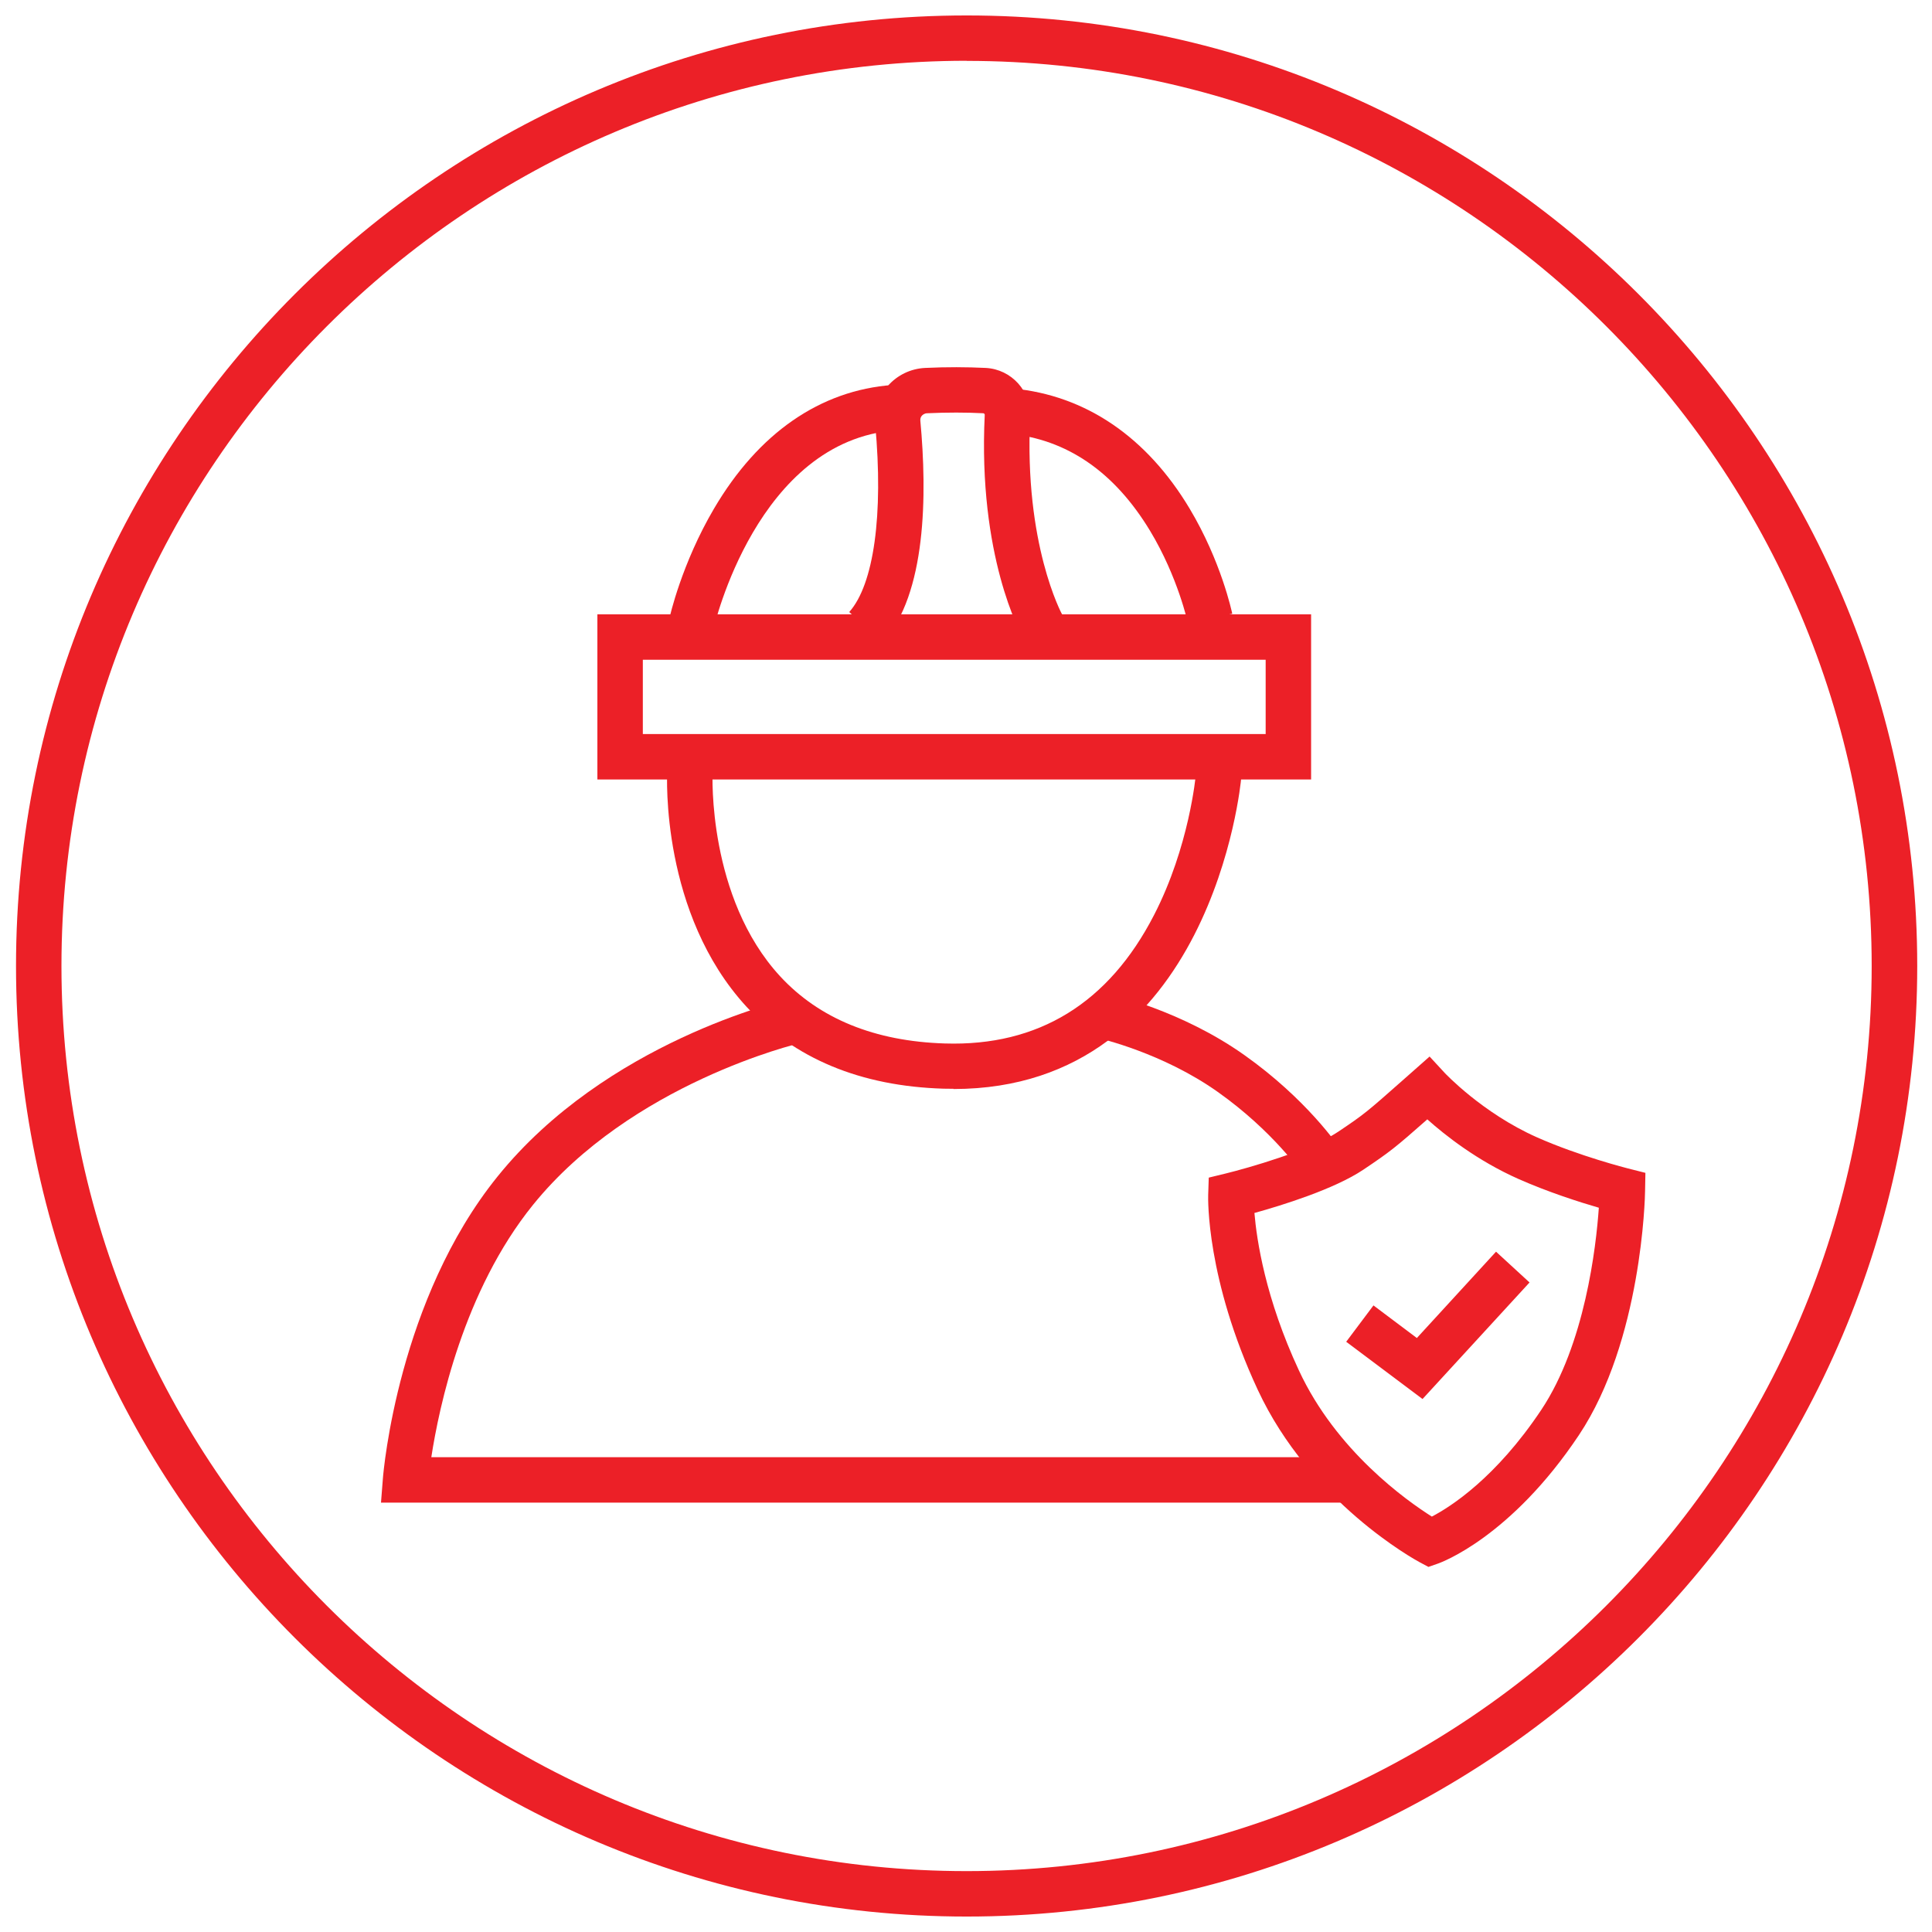
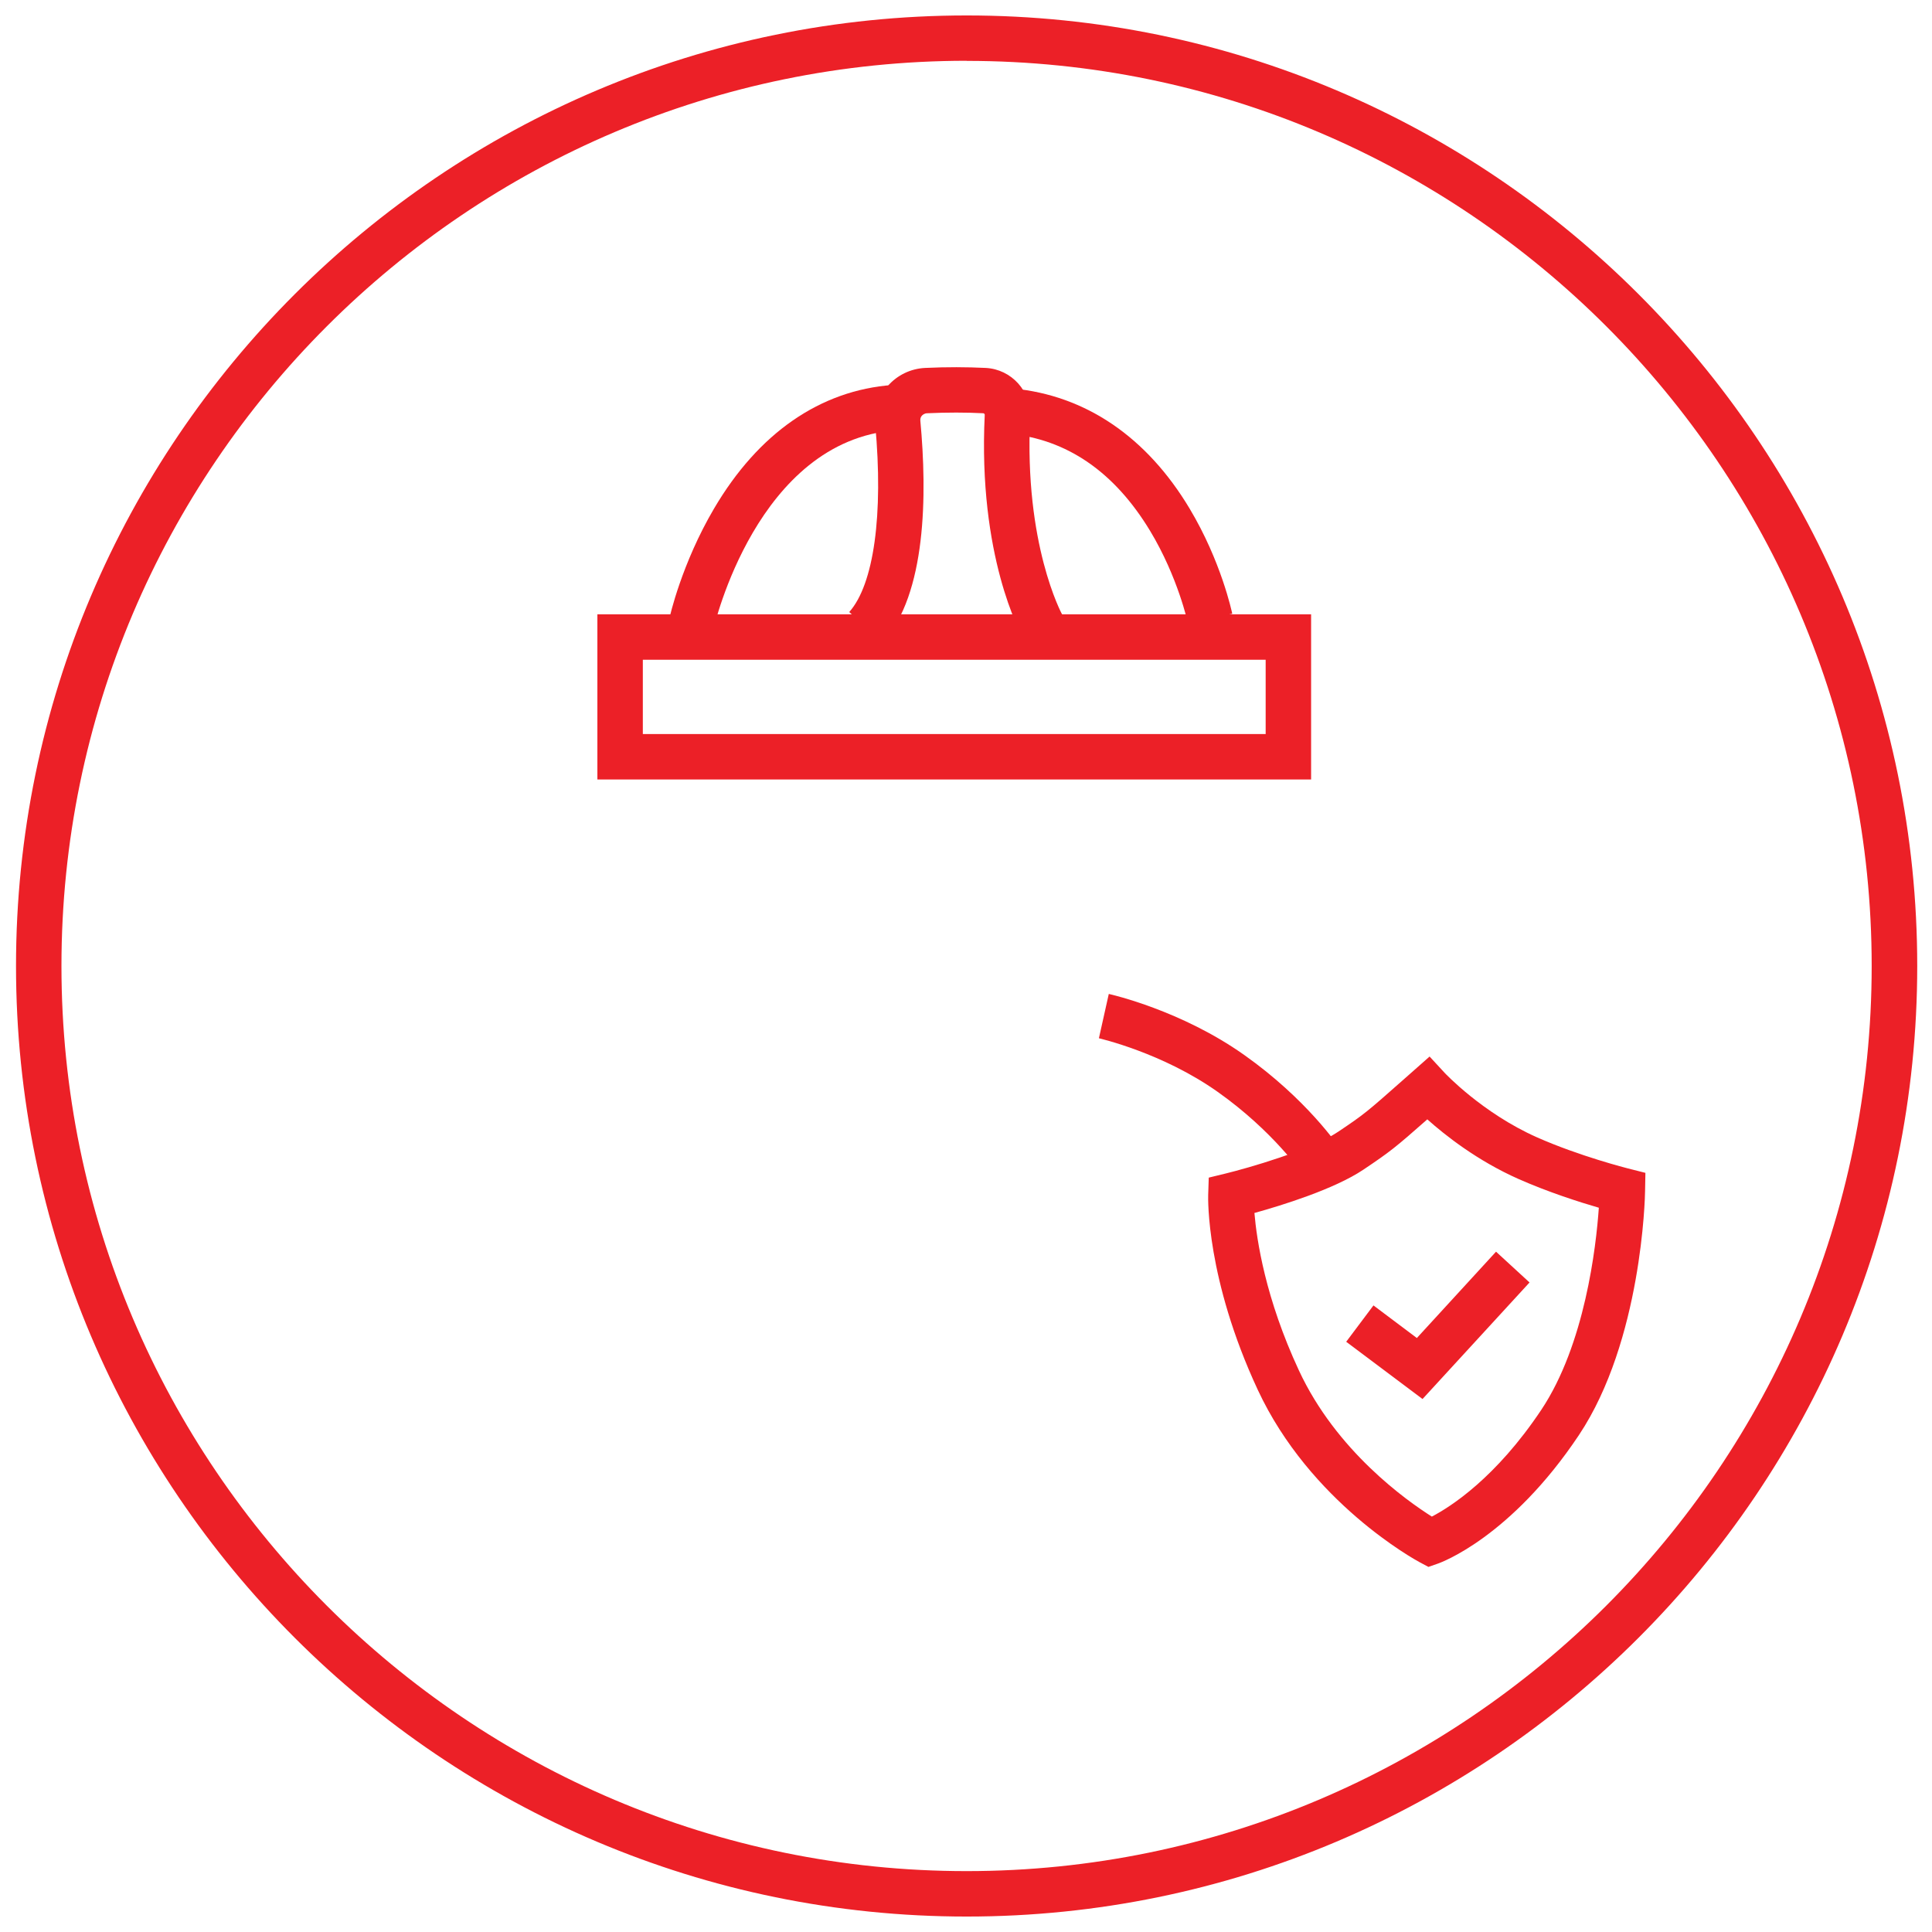
<svg xmlns="http://www.w3.org/2000/svg" id="b" data-name="Layer 2" viewBox="0 0 170.08 170.08">
  <defs>
    <style>      .c {        fill: #ec2027;      }    </style>
  </defs>
  <path class="c" d="m85.1,168.72C38.95,168.72,1.41,131.18,1.41,85.04S38.95,1.36,85.1,1.36s83.68,37.54,83.68,83.68-37.54,83.68-83.68,83.68Zm0-163.37C41.16,5.36,5.41,41.1,5.41,85.04s35.75,79.68,79.68,79.68,79.68-35.75,79.68-79.68S129.03,5.36,85.1,5.36Z" />
  <g>
-     <path class="c" d="m119.34,132.28H33.54l.17-2.16c.05-.64,1.36-15.75,10.1-26.56,9.54-11.82,25.04-15.47,25.7-15.62l.89,3.9c-.15.03-14.82,3.52-23.48,14.23-6.12,7.57-8.27,17.8-8.95,22.21h81.36v4Z" />
-     <path class="c" d="m83.94,95.85c-.29,0-.58,0-.88-.01-7.3-.22-13.14-2.65-17.34-7.21-7.55-8.2-7.01-20.28-6.98-20.79l3.99.21-2-.1,2,.1c0,.11-.46,10.95,5.95,17.9,3.45,3.73,8.33,5.72,14.5,5.91,8.23.26,14.42-3.55,18.41-11.3,3.11-6.03,3.67-12.27,3.68-12.34l3.99.34c-.02.28-2.56,27.3-25.32,27.31Z" />
    <path class="c" d="m115.42,68.62h-62.83v-14.54h62.83v14.54Zm-58.83-4h54.83v-6.54h-54.83v6.54Z" />
    <path class="c" d="m62.83,55.34l-3.91-.86c.04-.2,1.09-4.87,3.94-9.71,3.91-6.65,9.35-10.41,15.72-10.88l.29,3.99c-12.23.9-16.01,17.3-16.05,17.46Z" />
    <path class="c" d="m104.57,54.84s-.87-4.04-3.32-8.1c-3.14-5.2-7.33-8.08-12.46-8.56l.37-3.98c6.4.6,11.79,4.26,15.57,10.58,2.77,4.63,3.71,9.06,3.75,9.25l-3.92.81,1.96-.41-1.96.41Z" />
    <path class="c" d="m77.74,56.54l-2.98-2.66c2.17-2.43,3.02-8.59,2.29-16.48-.12-1.26.28-2.48,1.11-3.43.83-.95,2.02-1.52,3.28-1.58,1.9-.09,3.69-.08,5.34,0,2.27.12,4.02,2.06,3.91,4.33-.55,11.19,2.78,17.31,2.81,17.37l-3.48,1.97c-.16-.28-3.94-7.09-3.33-19.54,0-.07-.05-.13-.13-.14-1.52-.08-3.18-.08-4.95,0-.24.01-.38.14-.45.21-.08.09-.16.23-.14.44.61,6.54.53,15.23-3.29,19.51Z" />
    <path class="c" d="m114.61,103.29s-2.53-3.71-7.4-7.16c-4.88-3.46-10.42-4.71-10.47-4.73l.87-3.9c.26.06,6.38,1.45,11.92,5.37,5.51,3.9,8.29,8.03,8.41,8.21l-3.33,2.22Z" />
    <path class="c" d="m125.75,137.94l-.77-.41c-.39-.21-9.64-5.26-14.26-15.19-4.54-9.76-4.37-16.85-4.36-17.15l.05-1.52,1.48-.36c1.93-.47,7.48-2.05,9.9-3.67,2.31-1.55,2.51-1.72,5.81-4.64l2.25-1.99,1.33,1.44s3.3,3.53,8.12,5.67c3.74,1.66,7.97,2.73,8.01,2.74l1.54.39-.03,1.59c0,.54-.29,13.19-5.82,21.49-6.01,9.01-12.16,11.23-12.42,11.32l-.83.29Zm-15.32-31.17c.2,2.39.96,7.52,3.92,13.88,3.29,7.08,9.47,11.45,11.7,12.86,1.65-.86,5.63-3.4,9.63-9.39,3.84-5.76,4.83-14.33,5.07-17.8-1.69-.49-4.45-1.37-7.07-2.53-3.63-1.61-6.45-3.84-8.03-5.25-2.8,2.47-3.26,2.84-5.63,4.43-2.55,1.71-7.16,3.14-9.58,3.81Z" />
    <polygon class="c" points="125.23 123.16 118.51 118.12 120.91 114.92 124.73 117.79 131.7 110.19 134.65 112.9 125.23 123.16" />
  </g>
</svg>